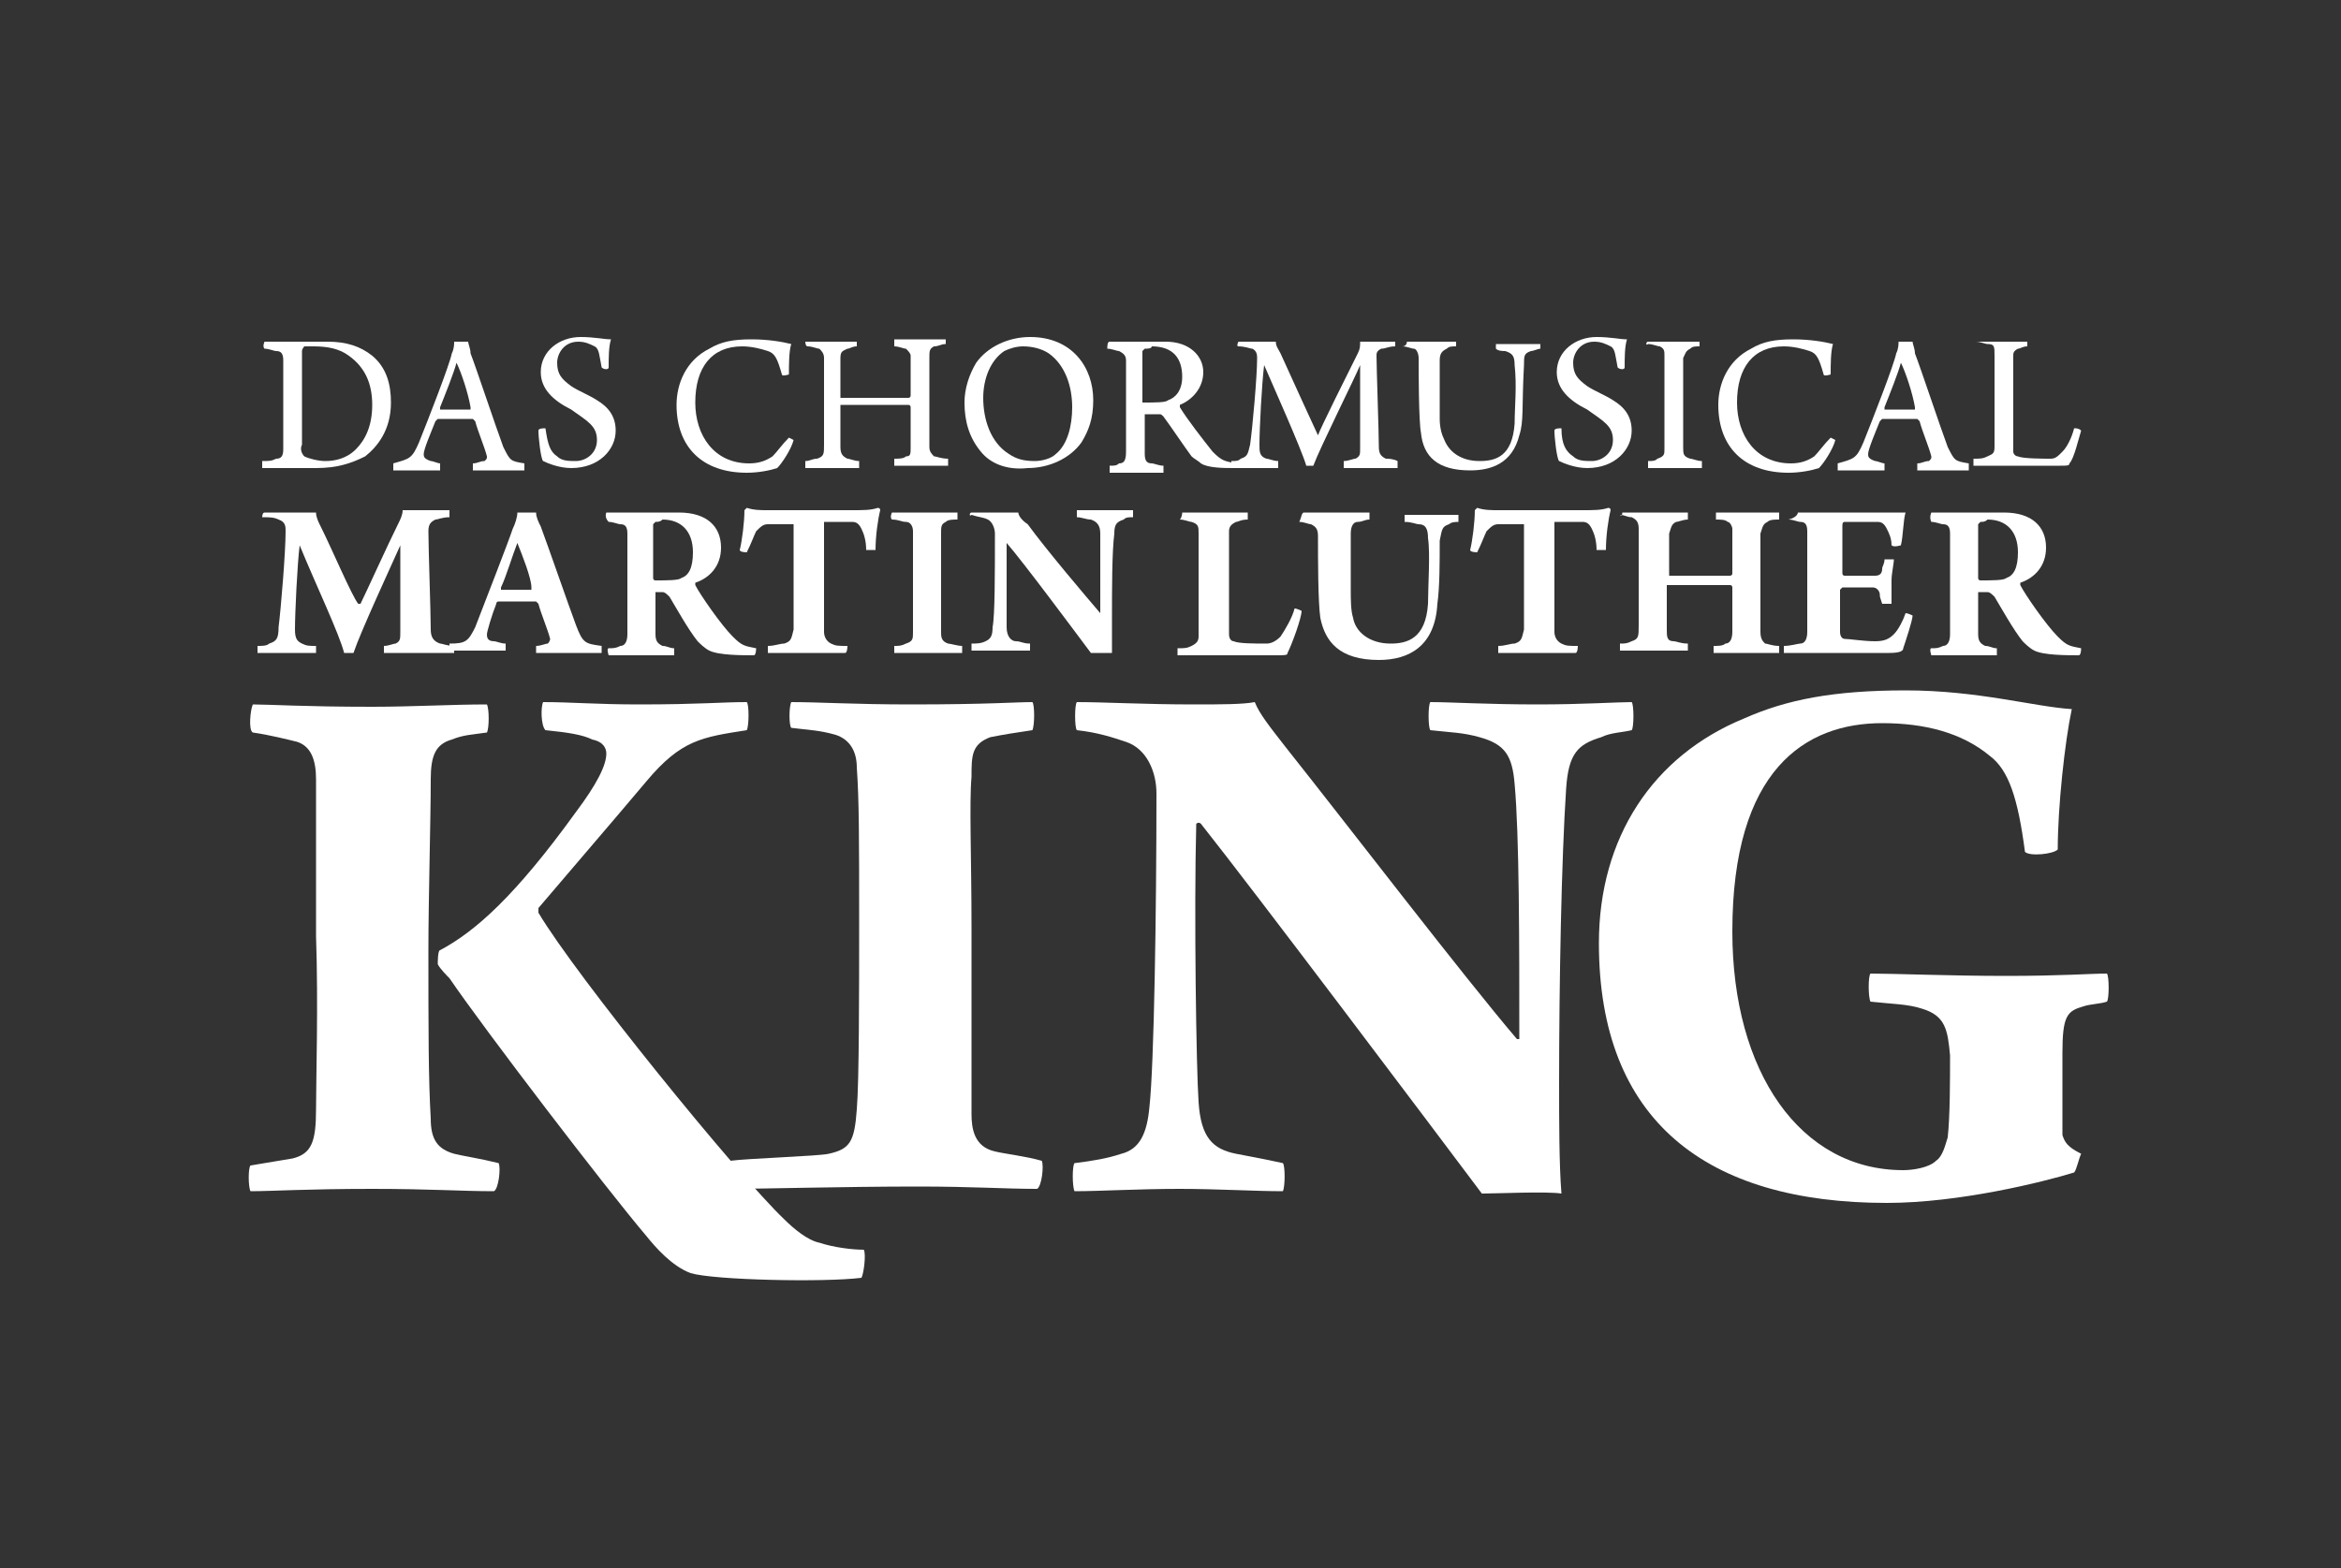
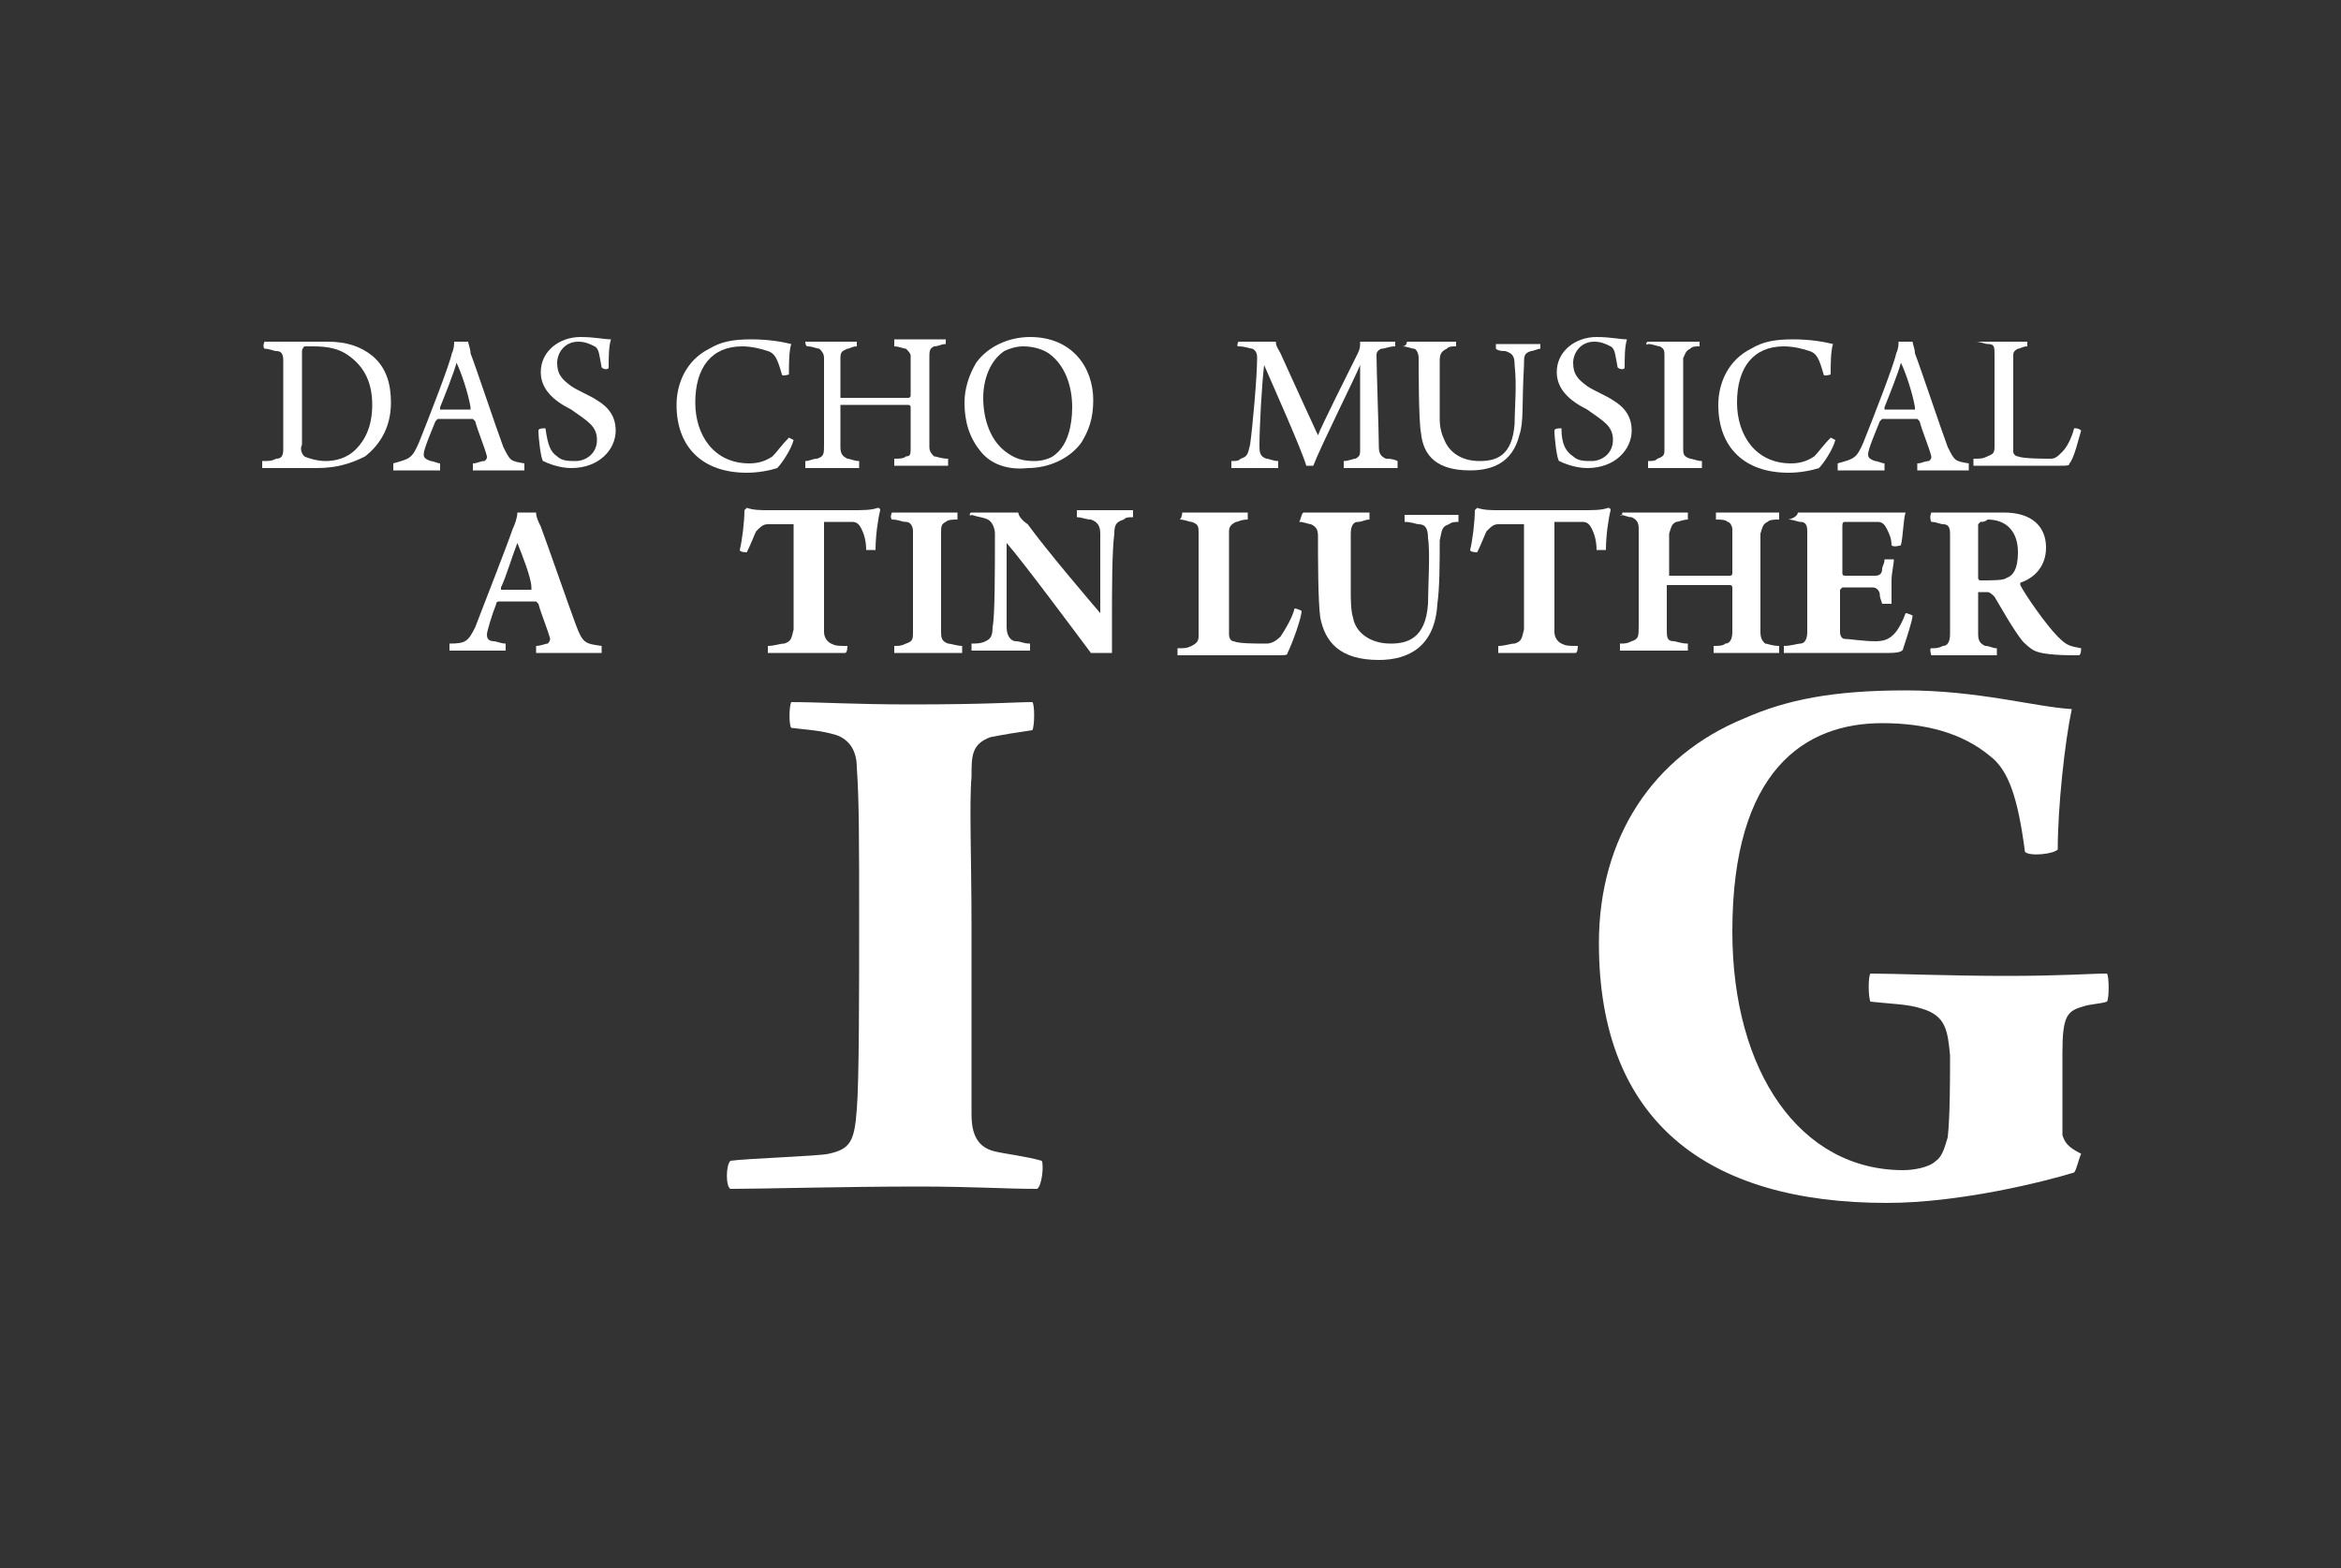
<svg xmlns="http://www.w3.org/2000/svg" version="1.1" id="Ebene_1" x="0px" y="0px" width="100px" height="67px" viewBox="0 0 100 67" style="enable-background:new 0 0 100 67;" xml:space="preserve">
  <rect x="0" y="0" width="100" height="67" fill="#333333" stroke="none" />
  <style type="text/css">
	.st0{display:none;fill:#333333;}
	.st1{display:none;fill:#FFFFFF;}
	.st2{display:none;}
	.st3{display:inline;fill:#FFFFFF;}
	.st4{display:inline;}
	.st5{fill:#FFFFFF;}
</style>
  <rect y="0" class="st0" width="100" height="67" />
  <path class="st1" d="M23.4,10.4V58h3.3V13.7h1.2v44.2l12.1-3.4V16.8l-11.2-3.2h41.5L59,16.8v37.7L71,57.9V13.7h1.3V58h3.3V10.4H23.4  z M38.1,33.8c0.4,0,0.7,0.5,0.7,1.2s-0.3,1.2-0.7,1.2s-0.7-0.5-0.7-1.2S37.7,33.8,38.1,33.8z M60.9,36.1c-0.4,0-0.7-0.5-0.7-1.2  s0.3-1.2,0.7-1.2c0.4,0,0.7,0.5,0.7,1.2S61.3,36.1,60.9,36.1z" />
  <g id="Akademie" class="st2">
    <path class="st3" d="M82,23c-0.2,0.4-0.5,0.5-0.9,0.7c-2.9,0.9-5.9,1.8-8.8,2.7c-0.1,0-0.1,0-0.2,0.1c0.2,0.4,0.5,0.8,0.7,1.1   c1,1.9,1.6,3.9,1.8,6c0.1,0.6,0.1,1.2,0.2,1.7c0,0.2,0.1,0.4,0.3,0.4c2.1,1.3,2,4.5,0.2,5.8c-0.2,0.1-0.2,0.3-0.2,0.4   c0.3,2,0.6,4.1,0.8,6.1c0.2,1.8,0.5,3.7,0.7,5.5c0.1,0.7-0.3,1.1-1,1.1c-1.7,0-3.4,0-5.1,0c-0.7,0-1.1-0.4-1-1.1   c0.4-3.2,0.9-6.5,1.3-9.7c0.1-0.6,0.2-1.3,0.3-1.9c0-0.2,0-0.3-0.2-0.5c-1.9-1.3-1.9-4.5,0.2-5.7c0.1-0.1,0.2-0.2,0.2-0.3   c-0.2-2.2-0.6-4.4-1.7-6.4c-0.3-0.4-0.6-0.8-0.9-1.2c-0.2-0.2-0.3-0.2-0.6-0.1c-3.3,1.1-6.6,2.1-9.9,3.1c-2.6,0.8-5.1,1.6-7.7,2.4   c-0.3,0.1-0.6,0.1-0.9,0c-3.6-1.1-7.1-2.2-10.6-3.3c-5.3-1.6-10.5-3.3-15.8-4.9c-1.4-0.4-2.8-0.9-4.3-1.3c-0.4-0.1-0.7-0.3-0.9-0.7   c0-0.2,0-0.4,0-0.6c0.1-0.3,0.4-0.5,0.7-0.6c1.1-0.3,2.2-0.7,3.3-1c4.8-1.5,9.6-3,14.5-4.5c4.3-1.4,8.7-2.7,13-4.1   c0.3-0.1,0.7-0.1,1.1,0c0.9,0.3,1.9,0.6,2.8,0.9c5.3,1.7,10.5,3.3,15.8,5c4,1.2,7.9,2.5,11.9,3.7c0.4,0.1,0.7,0.3,0.9,0.6   C82,22.5,82,22.7,82,23z" />
    <path class="st3" d="M32.7,31.7c0.2,0.1,0.5,0.1,0.7,0.2c3.6,1.1,7.3,2.3,10.9,3.4c1.4,0.4,2.8,0.9,4.1,1.3c1.1,0.3,2.1,0.3,3.2,0   c4.8-1.5,9.6-3,14.5-4.6c0.4-0.1,0.8-0.3,1.2-0.4c0,0.3,0.1,0.5,0.1,0.8c0.1,2.6,0.3,5.1,0.4,7.7c0.1,1.5-0.6,2.5-1.6,3.4   c-1.6,1.3-3.5,2-5.4,2.6c-2.6,0.8-5.4,1.2-8.1,1.4c-2.9,0.2-5.9,0.1-8.8-0.3c-2.5-0.4-5-0.9-7.3-2c-1.1-0.5-2.2-1.1-3.1-1.9   c-1-0.9-1.4-2-1.3-3.4c0.2-1.9,0.2-3.8,0.3-5.7C32.6,33.3,32.7,32.5,32.7,31.7z" />
  </g>
  <g id="Über_uns" class="st2">
    <g class="st4">
      <path class="st5" d="M29.2,56.9c-0.3,0-0.6-0.1-0.8-0.3c-0.3-0.3-0.5-0.7-0.4-1.2L30.3,45c-2.1-3.5-3.2-7.6-3.2-11.7    c0-12.6,10.3-22.9,22.9-22.9C62.7,10.4,73,20.7,73,33.4C73,46,62.7,56.3,50.1,56.3c-3.7,0-7.3-0.9-10.6-2.6l-9.9,3.1    C29.4,56.9,29.3,56.9,29.2,56.9z M50.1,12.8c-11.3,0-20.5,9.2-20.5,20.5c0,3.8,1.1,7.6,3.1,10.8c0.2,0.3,0.2,0.6,0.2,0.9l-2,8.9    l8.4-2.7c0.3-0.1,0.7-0.1,0.9,0.1c3,1.7,6.4,2.5,9.9,2.5c11.3,0,20.5-9.2,20.5-20.5C70.6,22.1,61.4,12.8,50.1,12.8z" />
    </g>
    <g class="st4">
      <g>
        <path class="st5" d="M46.5,22c0-2.1,1.7-3.7,3.7-3.7c2.1,0,3.8,1.7,3.8,3.7s-1.7,3.8-3.8,3.8C48.2,25.8,46.5,24.1,46.5,22z      M47,48.2V27.6h6.6v20.5H47z" />
      </g>
    </g>
  </g>
  <g>
    <g>
-       <path class="st5" d="M23.2,30c1.2,0,2.3,0.1,4.1,0.1c2.6,0,3.5-0.1,4.6-0.1c0.1,0.1,0.1,1,0,1.2c-1.9,0.3-2.8,0.4-4.3,2.2    c-1.6,1.9-3.5,4.1-4.6,5.4v0.2c1.6,2.7,8.5,11.2,10.5,13.1c0.4,0.4,1,0.9,1.5,1c0.6,0.2,1.4,0.3,1.9,0.3c0.1,0.2,0,1-0.1,1.2    c-1.6,0.2-6.3,0.1-7.3-0.2c-0.8-0.3-1.5-1.1-1.9-1.6c-1.7-2-6.9-8.8-8.4-11c-0.1-0.1-0.4-0.4-0.5-0.6c0-0.1,0-0.6,0.1-0.6    c1.5-0.8,3.2-2.3,5.8-5.9c0.9-1.2,1.3-2,1.3-2.5c0-0.2-0.1-0.5-0.6-0.6c-0.4-0.2-1-0.3-2-0.4C23.1,31,23.1,30.2,23.2,30     M18.4,47.8c0,0.9,0.3,1.3,1,1.5c0.4,0.1,1.1,0.2,1.9,0.4c0.1,0.2,0,1.1-0.2,1.2c-1.4,0-2.7-0.1-5.2-0.1c-2.8,0-4.3,0.1-5.2,0.1    c-0.1-0.2-0.1-1,0-1.1l1.8-0.3c0.8-0.2,1-0.7,1-2.1c0-1.3,0.1-4.5,0-7.4c0-3.3,0-5.6,0-6.7c0-0.8-0.2-1.4-0.8-1.6    c-0.4-0.1-1.2-0.3-1.9-0.4c-0.2-0.1-0.1-1,0-1.2c0.7,0,2.2,0.1,5.1,0.1c1.7,0,3.4-0.1,4.9-0.1c0.1,0.2,0.1,1,0,1.2    c-0.7,0.1-1,0.1-1.5,0.3c-0.7,0.2-0.9,0.7-0.9,1.7c0,1.7-0.1,5.1-0.1,7.3C18.3,44,18.3,46.1,18.4,47.8" />
      <path class="st5" d="M33.8,30c1.2,0,2.7,0.1,5.1,0.1c3.3,0,4.5-0.1,5.2-0.1c0.1,0.1,0.1,1,0,1.2c-0.7,0.1-1.3,0.2-1.8,0.3    c-0.8,0.3-0.8,0.8-0.8,1.7c-0.1,1.1,0,3.5,0,6.4c0,4.1,0,6.6,0,8c0,0.6,0.1,1.4,1,1.6c0.4,0.1,1.3,0.2,2,0.4    c0.1,0.2,0,1.1-0.2,1.2c-1.4,0-2.7-0.1-5.1-0.1c-3.1,0-6.7,0.1-8,0.1c-0.2-0.1-0.2-1,0-1.2c0.7-0.1,3.8-0.2,4.2-0.3    c0.9-0.2,1.1-0.5,1.2-1.9c0.1-1.2,0.1-5.1,0.1-7.9c0-3.6,0-5.3-0.1-6.7c0-0.7-0.3-1.2-0.9-1.4c-0.7-0.2-1.1-0.2-1.9-0.3    C33.7,31,33.7,30.2,33.8,30" />
-       <path class="st5" d="M46,30c1.2,0,2.9,0.1,5,0.1c1.1,0,2.1,0,2.6-0.1c0.2,0.5,0.6,1,1.3,1.9c2.7,3.4,7.6,9.8,9.9,12.5    c0.1,0,0.1,0,0.1,0c0-4.2,0-8.7-0.2-10.9c-0.1-1.2-0.4-1.7-1.5-2c-0.7-0.2-1.2-0.2-2.1-0.3c-0.1-0.1-0.1-1.1,0-1.2    c0.9,0,2.4,0.1,4.6,0.1c1.9,0,3.4-0.1,4-0.1c0.1,0.1,0.1,1.1,0,1.2c-0.4,0.1-0.9,0.1-1.3,0.3c-1,0.3-1.4,0.7-1.5,2.2    c-0.2,3-0.3,8.3-0.3,12.6c0,1.5,0,3.5,0.1,4.7c-0.6-0.1-2.8,0-3.4,0c-2.1-2.8-9.7-12.9-12-15.8c-0.1-0.1-0.2,0-0.2,0    c-0.1,3.7,0,10.5,0.1,11.9c0.1,1.5,0.6,2,1.6,2.2c0.5,0.1,1.1,0.2,2,0.4c0.1,0.1,0.1,1,0,1.2c-1.2,0-2.8-0.1-4.4-0.1    c-1.8,0-3.4,0.1-4.5,0.1c-0.1-0.2-0.1-1.1,0-1.2c0.8-0.1,1.4-0.2,2-0.4c0.8-0.2,1.1-0.9,1.2-2c0.2-1.8,0.3-8.4,0.3-13.4    c0-0.9-0.4-1.9-1.3-2.2c-0.6-0.2-1.2-0.4-2.1-0.5C45.9,31.1,45.9,30.1,46,30" />
      <path class="st5" d="M88.6,50.1c-1.3,0.4-4.9,1.3-8,1.3c-7.7,0-12.3-3.5-12.3-11.1c0-4.5,2.3-8,6.2-9.6c1.8-0.8,3.8-1.2,6.9-1.2    s5.5,0.7,7.1,0.8c-0.3,1.4-0.6,4.2-0.6,6c-0.2,0.2-1.2,0.3-1.4,0.1c-0.3-2.3-0.7-3.5-1.5-4.1c-1.2-1-2.8-1.4-4.6-1.4    c-3.3,0-6.4,2-6.4,8.9c0,6,2.9,10.2,7.3,10.2c0.4,0,1.1-0.1,1.4-0.4c0.3-0.2,0.4-0.7,0.5-1c0.1-0.9,0.1-2.5,0.1-3.5    c-0.1-1.1-0.2-1.7-1.2-2c-0.6-0.2-1.3-0.2-2.2-0.3c-0.1-0.2-0.1-1.1,0-1.2c1,0,3.4,0.1,5.8,0.1c2.4,0,3.6-0.1,4.3-0.1    c0.1,0.1,0.1,1.1,0,1.2c-0.3,0.1-0.7,0.1-1,0.2c-0.7,0.2-0.9,0.4-0.9,2c0,1,0,3.1,0,3.5c0.1,0.3,0.2,0.5,0.8,0.8    C88.8,49.5,88.7,50,88.6,50.1" />
      <path class="st5" d="M13,19.5c0.2,0.1,0.6,0.2,0.9,0.2c0.4,0,0.9-0.1,1.3-0.5c0.4-0.4,0.7-1,0.7-1.9c0-0.9-0.3-1.6-1-2.1    c-0.4-0.3-0.9-0.4-1.5-0.4c-0.2,0-0.4,0-0.4,0c0,0-0.1,0.1-0.1,0.2c0,0.2,0,1.4,0,2.1c0,0.8,0,1.7,0,1.9    C12.8,19.2,12.9,19.4,13,19.5 M11.3,14.6c0.2,0,0.8,0,1,0c0.5,0,0.9,0,1.7,0c0.8,0,1.4,0.2,1.9,0.6c0.6,0.5,0.8,1.2,0.8,2    c0,1.2-0.6,1.9-1.1,2.3C15,19.8,14.4,20,13.5,20c-0.5,0-1.1,0-1.9,0h-0.4c0,0,0-0.2,0-0.3c0.3,0,0.4,0,0.6-0.1    c0.2,0,0.3-0.1,0.3-0.4c0-0.5,0-1.3,0-2c0-0.5,0-1.5,0-1.8c0-0.3-0.1-0.4-0.3-0.4c-0.1,0-0.3-0.1-0.5-0.1    C11.2,14.8,11.3,14.6,11.3,14.6" />
      <path class="st5" d="M19.5,15.5c-0.1,0.4-0.5,1.4-0.7,1.9c0,0,0,0.1,0,0.1c0.1,0,0.4,0,0.7,0c0.2,0,0.5,0,0.6,0c0,0,0,0,0-0.1    C20,16.8,19.7,15.9,19.5,15.5C19.6,15.5,19.5,15.5,19.5,15.5 M17.9,18.9c0.4-1,1.3-3.3,1.4-3.8c0.1-0.2,0.1-0.4,0.1-0.5    c0,0,0.1,0,0.3,0c0.2,0,0.3,0,0.3,0c0,0.1,0.1,0.3,0.1,0.5c0.2,0.5,1.1,3.2,1.4,4c0.3,0.6,0.3,0.6,0.9,0.7c0,0,0,0.2,0,0.3    c-0.2,0-0.7,0-1.1,0c-0.4,0-1,0-1.1,0c0,0,0-0.2,0-0.3c0.2,0,0.3-0.1,0.5-0.1c0.1-0.1,0.1-0.1,0.1-0.2c-0.1-0.4-0.4-1.1-0.5-1.5    c0,0-0.1-0.1-0.1-0.1c-0.1,0-0.4,0-0.8,0c-0.6,0-0.6,0-0.7,0c0,0-0.1,0.1-0.1,0.1c-0.2,0.5-0.5,1.2-0.5,1.4c0,0.1,0,0.2,0.3,0.3    c0.1,0,0.3,0.1,0.4,0.1c0,0,0,0.2,0,0.3c-0.2,0-0.6,0-1.1,0c-0.5,0-0.8,0-0.9,0c0,0,0-0.2,0-0.3C17.5,19.6,17.6,19.6,17.9,18.9" />
      <path class="st5" d="M23.8,19.5c0.2,0.2,0.5,0.2,0.8,0.2c0.4,0,0.9-0.3,0.9-0.9c0-0.6-0.4-0.8-1.1-1.3c-0.8-0.4-1.3-0.9-1.3-1.6    c0-0.9,0.8-1.5,1.7-1.5c0.6,0,1,0.1,1.3,0.1c-0.1,0.3-0.1,0.8-0.1,1.2c0,0.1-0.2,0.1-0.3,0c-0.1-0.5-0.1-0.8-0.3-0.9    c-0.2-0.1-0.4-0.2-0.7-0.2c-0.6,0-0.9,0.5-0.9,0.9c0,0.5,0.2,0.7,0.6,1c0.3,0.2,0.8,0.4,1.1,0.6c0.5,0.3,0.8,0.7,0.8,1.3    c0,0.8-0.7,1.6-1.9,1.6c-0.5,0-1-0.2-1.2-0.3c-0.1-0.1-0.2-1-0.2-1.3c0-0.1,0.2-0.1,0.3-0.1C23.4,19,23.5,19.3,23.8,19.5" />
      <path class="st5" d="M32.8,15c-0.3-0.1-0.7-0.2-1.1-0.2c-1.3,0-2,0.9-2,2.4c0,1.4,0.8,2.6,2.3,2.6c0.4,0,0.7-0.1,1-0.3    c0.2-0.2,0.4-0.5,0.7-0.8c0,0,0.2,0.1,0.2,0.1c-0.1,0.4-0.5,1-0.7,1.2c-0.3,0.1-0.8,0.2-1.3,0.2c-1.9,0-3-1.1-3-2.9    c0-0.9,0.4-1.9,1.4-2.4c0.5-0.3,1-0.4,1.8-0.4c0.7,0,1.3,0.1,1.7,0.2c-0.1,0.3-0.1,0.9-0.1,1.3c0,0-0.3,0.1-0.3,0    C33.2,15.3,33.1,15.1,32.8,15" />
      <path class="st5" d="M34.4,14.6c0.2,0,0.6,0,1.1,0c0.6,0,0.8,0,1.1,0c0,0,0,0.2,0,0.2c-0.2,0-0.3,0.1-0.4,0.1    C36,15,35.9,15,35.9,15.3c0,0.3,0,0.8,0,1.6c0,0,0,0.1,0,0.1c0.1,0,0.2,0,1.5,0c1,0,1.3,0,1.4,0c0,0,0.1,0,0.1-0.1    c0-0.5,0-1.4,0-1.7c0-0.1-0.1-0.2-0.2-0.3c-0.1,0-0.3-0.1-0.5-0.1c0,0,0-0.2,0-0.3c0.2,0,0.6,0,1.1,0c0.4,0,0.9,0,1.1,0    c0,0,0,0.2,0,0.2c-0.2,0-0.3,0.1-0.5,0.1c-0.2,0.1-0.2,0.2-0.2,0.5c0,0.3,0,0.8,0,1.8c0,0.8,0,1.7,0,2c0,0.2,0.1,0.3,0.2,0.4    c0.1,0,0.3,0.1,0.6,0.1c0,0,0,0.2,0,0.3c-0.3,0-0.7,0-1.2,0c-0.4,0-0.9,0-1.1,0c0,0,0-0.2,0-0.3c0.2,0,0.4,0,0.5-0.1    c0.2,0,0.2-0.1,0.2-0.4c0-0.3,0-1.2,0-1.7c0,0,0-0.1-0.1-0.1c-0.2,0-0.9,0-1.4,0c-0.7,0-1.4,0-1.5,0c0,0,0,0,0,0.1    c0,0.5,0,1.5,0,1.7c0,0.3,0.1,0.4,0.3,0.5c0.1,0,0.3,0.1,0.5,0.1c0,0,0,0.2,0,0.3c-0.2,0-0.6,0-1.1,0c-0.5,0-1,0-1.2,0    c0,0,0-0.2,0-0.3c0.2,0,0.3-0.1,0.5-0.1c0.3-0.1,0.3-0.2,0.3-0.6c0-0.3,0-1,0-1.8c0-0.8,0-1.8,0-1.9c0-0.2-0.1-0.3-0.2-0.4    c-0.1,0-0.3-0.1-0.5-0.1C34.4,14.8,34.4,14.6,34.4,14.6" />
      <path class="st5" d="M45.1,19.4c0.5-0.4,0.7-1.2,0.7-2c0-0.9-0.3-1.8-1-2.3c-0.3-0.2-0.7-0.3-1.1-0.3c-0.3,0-0.6,0.1-0.8,0.2    c-0.6,0.4-0.9,1.2-0.9,2c0,0.9,0.3,1.9,1.1,2.4c0.3,0.2,0.6,0.3,1.1,0.3C44.5,19.7,44.9,19.6,45.1,19.4 M41.9,19.3    c-0.5-0.6-0.7-1.3-0.7-2.1c0-0.6,0.2-1.2,0.5-1.7c0.5-0.7,1.4-1.1,2.3-1.1c1.8,0,2.7,1.3,2.7,2.7c0,0.8-0.2,1.3-0.5,1.8    c-0.5,0.7-1.4,1.1-2.3,1.1C43,20.1,42.3,19.8,41.9,19.3" />
-       <path class="st5" d="M48.9,14.9c0,0-0.1,0.1-0.1,0.1c0,0.3,0,1.5,0,2.2c0,0,0,0,0,0c0.6,0,1,0,1.1-0.1c0.3-0.1,0.6-0.4,0.6-1    c0-0.8-0.4-1.3-1.3-1.3C49.2,14.9,49,14.9,48.9,14.9 M47.4,14.6c0.2,0,0.7,0,1,0c0.6,0,1.1,0,1.4,0c1,0,1.6,0.6,1.6,1.3    c0,0.7-0.5,1.2-1,1.4c0,0,0,0,0,0.1c0.3,0.5,1,1.4,1.4,1.9c0.4,0.4,0.5,0.4,1,0.5c0,0,0,0.2-0.1,0.2c-0.4,0-1.1,0-1.4-0.2    c-0.1-0.1-0.3-0.2-0.4-0.3c-0.3-0.4-0.9-1.3-1.2-1.7c-0.1-0.1-0.1-0.1-0.2-0.1c-0.1,0-0.5,0-0.6,0c0,0,0,0,0,0.1    c0,0.5,0,1.3,0,1.6c0,0.3,0.1,0.4,0.3,0.4c0.1,0,0.3,0.1,0.5,0.1c0,0,0,0.2,0,0.3c-0.2,0-0.6,0-1.2,0c-0.6,0-0.9,0-1.1,0    c0,0,0-0.2,0-0.3c0.2,0,0.3,0,0.4-0.1c0.2,0,0.3-0.1,0.3-0.5c0-0.2,0-1.4,0-1.9c0-0.9,0-1.8,0-2c0-0.2-0.1-0.3-0.3-0.4    c-0.1,0-0.3-0.1-0.5-0.1C47.3,14.8,47.3,14.6,47.4,14.6" />
      <path class="st5" d="M52.9,14.6c0.3,0,0.7,0,1.6,0c0,0.2,0.1,0.3,0.2,0.5c0.5,1.1,1.5,3.3,1.6,3.5c0,0,0,0,0,0    c0.1-0.3,1.3-2.7,1.7-3.5c0.1-0.2,0.1-0.3,0.1-0.5c0.8,0,1.2,0,1.5,0c0,0,0,0.2,0,0.2c-0.3,0-0.4,0.1-0.6,0.1    c-0.2,0.1-0.2,0.2-0.2,0.3c0,0.5,0.1,3.3,0.1,3.9c0,0.3,0.1,0.4,0.3,0.5c0.1,0,0.3,0,0.5,0.1c0,0,0,0.2,0,0.3c-0.2,0-0.6,0-1.1,0    c-0.5,0-0.9,0-1.2,0c0,0,0-0.2,0-0.3c0.2,0,0.4-0.1,0.5-0.1c0.2-0.1,0.2-0.2,0.2-0.4c0-0.6,0-2.8,0-3.6c0,0,0,0,0,0    c-0.2,0.5-1.7,3.5-2,4.3c0,0-0.2,0-0.3,0c-0.2-0.7-1.5-3.6-1.8-4.3c0,0,0,0,0,0c-0.1,0.8-0.2,2.7-0.2,3.4c0,0.3,0,0.5,0.3,0.6    c0.1,0,0.3,0.1,0.5,0.1c0,0,0,0.2,0,0.3c-0.2,0-0.6,0-1,0c-0.5,0-0.9,0-1,0c0,0,0-0.2,0-0.3c0.2,0,0.3,0,0.4-0.1    c0.3-0.1,0.3-0.2,0.4-0.6c0.1-0.7,0.3-2.9,0.3-3.7c0-0.1,0-0.3-0.2-0.4c-0.1,0-0.3-0.1-0.6-0.1C52.8,14.8,52.9,14.6,52.9,14.6" />
      <path class="st5" d="M60.1,14.6c0.2,0,0.7,0,1.1,0c0.4,0,0.8,0,1,0c0,0,0,0.2,0,0.2c-0.2,0-0.3,0-0.4,0.1    c-0.2,0.1-0.3,0.2-0.3,0.5c0,0.8,0,2,0,2.5c0,0.4,0.1,0.7,0.2,0.9c0.2,0.5,0.7,0.9,1.5,0.9c0.7,0,1.4-0.2,1.5-1.6    c0-0.7,0.1-1.6,0-2.5c0-0.4-0.1-0.5-0.4-0.6c-0.1,0-0.3,0-0.4-0.1c0,0,0-0.2,0-0.2c0.2,0,0.5,0,1,0c0.4,0,0.8,0,0.9,0    c0,0,0,0.2,0,0.2c-0.1,0-0.3,0.1-0.4,0.1c-0.3,0.1-0.3,0.2-0.3,0.6c-0.1,1.8,0,2.4-0.2,3c-0.3,1.2-1.2,1.5-2.1,1.5    c-1.4,0-2-0.6-2.1-1.6c-0.1-0.5-0.1-2.7-0.1-3.2c0-0.2-0.1-0.4-0.2-0.4c-0.1,0-0.3-0.1-0.5-0.1C60.1,14.8,60.1,14.6,60.1,14.6" />
      <path class="st5" d="M67.2,19.5c0.2,0.2,0.5,0.2,0.8,0.2c0.4,0,0.9-0.3,0.9-0.9c0-0.6-0.4-0.8-1.1-1.3c-0.8-0.4-1.3-0.9-1.3-1.6    c0-0.9,0.8-1.5,1.7-1.5c0.6,0,1,0.1,1.3,0.1c-0.1,0.3-0.1,0.8-0.1,1.2c0,0.1-0.2,0.1-0.3,0c-0.1-0.5-0.1-0.8-0.3-0.9    c-0.2-0.1-0.4-0.2-0.7-0.2c-0.6,0-0.9,0.5-0.9,0.9c0,0.5,0.2,0.7,0.6,1c0.3,0.2,0.8,0.4,1.1,0.6c0.5,0.3,0.8,0.7,0.8,1.3    c0,0.8-0.7,1.6-1.9,1.6c-0.5,0-1-0.2-1.2-0.3c-0.1-0.1-0.2-1-0.2-1.3c0-0.1,0.2-0.1,0.3-0.1C66.7,19,66.9,19.3,67.2,19.5" />
      <path class="st5" d="M70.4,14.6c0.2,0,0.7,0,1.1,0c0.5,0,0.9,0,1.1,0c0,0,0,0.2,0,0.2c-0.2,0-0.3,0-0.4,0.1    c-0.2,0.1-0.2,0.2-0.3,0.4c0,0.4,0,1.1,0,1.8c0,0.9,0,1.7,0,2c0,0.3,0,0.4,0.3,0.5c0.1,0,0.3,0.1,0.5,0.1c0,0,0,0.2,0,0.3    c-0.2,0-0.7,0-1.1,0c-0.5,0-0.9,0-1.2,0c0,0,0-0.2,0-0.3c0.2,0,0.3,0,0.4-0.1c0.3-0.1,0.3-0.2,0.3-0.4c0-0.2,0-1.1,0-2.3    c0-0.7,0-1.3,0-1.7c0-0.2,0-0.3-0.2-0.4c-0.1,0-0.3-0.1-0.5-0.1C70.3,14.8,70.3,14.6,70.4,14.6" />
      <path class="st5" d="M77.3,15c-0.3-0.1-0.7-0.2-1.1-0.2c-1.3,0-2,0.9-2,2.4c0,1.4,0.8,2.6,2.3,2.6c0.4,0,0.7-0.1,1-0.3    c0.2-0.2,0.4-0.5,0.7-0.8c0,0,0.2,0.1,0.2,0.1c-0.1,0.4-0.5,1-0.7,1.2c-0.3,0.1-0.8,0.2-1.3,0.2c-1.9,0-3-1.1-3-2.9    c0-0.9,0.4-1.9,1.4-2.4c0.5-0.3,1-0.4,1.8-0.4c0.7,0,1.3,0.1,1.7,0.2c-0.1,0.3-0.1,0.9-0.1,1.3c0,0-0.3,0.1-0.3,0    C77.7,15.3,77.6,15.1,77.3,15" />
      <path class="st5" d="M81.2,15.5c-0.1,0.4-0.5,1.4-0.7,1.9c0,0,0,0.1,0,0.1c0.1,0,0.4,0,0.7,0c0.2,0,0.5,0,0.6,0c0,0,0,0,0-0.1    C81.7,16.8,81.4,15.9,81.2,15.5C81.3,15.5,81.2,15.5,81.2,15.5 M79.6,18.9c0.4-1,1.3-3.3,1.4-3.8c0.1-0.2,0.1-0.4,0.1-0.5    c0,0,0.1,0,0.3,0c0.2,0,0.3,0,0.3,0c0,0.1,0.1,0.3,0.1,0.5c0.2,0.5,1.1,3.2,1.4,4c0.3,0.6,0.3,0.6,0.9,0.7c0,0,0,0.2,0,0.3    c-0.2,0-0.7,0-1.1,0c-0.4,0-1,0-1.1,0c0,0,0-0.2,0-0.3c0.2,0,0.3-0.1,0.5-0.1c0.1-0.1,0.1-0.1,0.1-0.2c-0.1-0.4-0.4-1.1-0.5-1.5    c0,0-0.1-0.1-0.1-0.1c-0.1,0-0.4,0-0.8,0c-0.6,0-0.6,0-0.7,0c0,0-0.1,0.1-0.1,0.1c-0.2,0.5-0.5,1.2-0.5,1.4c0,0.1,0,0.2,0.3,0.3    c0.1,0,0.3,0.1,0.4,0.1c0,0,0,0.2,0,0.3c-0.2,0-0.6,0-1.1,0c-0.5,0-0.8,0-0.9,0c0,0,0-0.2,0-0.3C79.2,19.6,79.3,19.6,79.6,18.9" />
      <path class="st5" d="M84.4,14.6c0.3,0,0.5,0,1.1,0c0.6,0,0.9,0,1.1,0c0,0,0,0.2,0,0.2c-0.2,0-0.3,0.1-0.4,0.1    c-0.2,0.1-0.2,0.2-0.2,0.3c0,0.3,0,1.1,0,1.9c0,1.1,0,1.8,0,2.2c0,0.1,0.1,0.2,0.2,0.2c0.2,0.1,1.1,0.1,1.4,0.1    c0.2,0,0.3-0.1,0.5-0.3c0.2-0.2,0.4-0.6,0.5-1c0.1,0,0.2,0,0.3,0.1c-0.1,0.3-0.3,1.2-0.5,1.4c0,0.1-0.1,0.1-0.4,0.1    c-0.6,0-2,0-2.5,0c-0.4,0-1.1,0-1.2,0c0,0,0-0.2,0-0.3c0.3,0,0.4,0,0.6-0.1c0.2-0.1,0.3-0.1,0.3-0.4c0-0.2,0-1.1,0-2.2    c0-0.9,0-1.4,0-1.7c0-0.4,0-0.5-0.3-0.5c-0.1,0-0.3-0.1-0.5-0.1C84.3,14.8,84.4,14.6,84.4,14.6" />
-       <path class="st5" d="M11.3,21.9c0.6,0,1.2,0,2.2,0c0,0.2,0.1,0.4,0.2,0.6c0.5,1,1.3,2.9,1.6,3.3c0,0,0,0,0.1,0    c0.2-0.4,1.2-2.6,1.6-3.4c0.1-0.2,0.2-0.4,0.2-0.6c1.1,0,1.5,0,2,0c0,0,0,0.3,0,0.3c-0.3,0-0.5,0.1-0.6,0.1    c-0.2,0.1-0.3,0.2-0.3,0.5c0,0.7,0.1,3.5,0.1,4.2c0,0.3,0.1,0.5,0.4,0.6c0.1,0,0.3,0.1,0.6,0.1c0,0.1,0,0.3,0,0.3    c-0.3,0-0.7,0-1.6,0c-0.5,0-1,0-1.4,0c0,0,0-0.3,0-0.3c0.2,0,0.4-0.1,0.5-0.1c0.2-0.1,0.2-0.2,0.2-0.5c0-0.7,0-2.8,0-3.7    c0,0,0,0,0,0c-0.4,0.9-1.7,3.7-2,4.6c0,0-0.4,0-0.4,0c-0.2-0.8-1.2-2.9-1.9-4.6c0,0,0,0,0,0c-0.1,0.8-0.2,2.9-0.2,3.6    c0,0.4,0.1,0.5,0.3,0.6c0.2,0.1,0.3,0.1,0.6,0.1c0,0,0,0.3,0,0.3c-0.3,0-0.7,0-1.3,0c-0.4,0-0.9,0-1.2,0c0,0,0-0.3,0-0.3    c0.2,0,0.4,0,0.5-0.1c0.3-0.1,0.4-0.2,0.4-0.7c0.1-0.8,0.3-3.2,0.3-4.1c0-0.2,0-0.4-0.3-0.5c-0.2-0.1-0.4-0.1-0.7-0.1    C11.2,22.1,11.2,21.9,11.3,21.9" />
      <path class="st5" d="M22.1,23.2c-0.2,0.5-0.5,1.5-0.7,1.9c0,0,0,0.1,0,0.1c0.1,0,0.3,0,0.6,0c0.3,0,0.6,0,0.7,0c0,0,0,0,0-0.1    C22.7,24.7,22.3,23.7,22.1,23.2C22.1,23.2,22.1,23.2,22.1,23.2 M20.3,26.8c0.5-1.3,1.4-3.6,1.6-4.2c0.1-0.2,0.2-0.5,0.2-0.7    c0.1,0,0.3,0,0.4,0c0.2,0,0.3,0,0.4,0c0,0.2,0.1,0.4,0.2,0.6c0.3,0.8,1.2,3.4,1.5,4.2c0.3,0.8,0.4,0.8,1.1,0.9c0,0,0,0.3,0,0.3    c-0.3,0-0.7,0-1.4,0c-0.7,0-1.1,0-1.4,0c0,0,0-0.3,0-0.3c0.2,0,0.4-0.1,0.5-0.1c0.1-0.1,0.1-0.2,0.1-0.2c-0.1-0.4-0.4-1.1-0.5-1.5    c0,0-0.1-0.1-0.1-0.1c-0.2,0-0.5,0-0.8,0c-0.5,0-0.7,0-0.8,0c0,0-0.1,0-0.1,0.1c-0.2,0.5-0.4,1.2-0.4,1.3c0,0.1,0,0.3,0.3,0.3    c0.1,0,0.3,0.1,0.5,0.1c0,0,0,0.3,0,0.3c-0.3,0-0.7,0-1.3,0c-0.4,0-0.8,0-1.1,0c0,0,0-0.3,0-0.3C19.9,27.5,20,27.4,20.3,26.8" />
-       <path class="st5" d="M28,22.3c0,0-0.1,0.1-0.1,0.1c0,0.3,0,1.2,0,2.3c0,0,0,0.1,0.1,0.1c0.5,0,1,0,1.1-0.1    c0.3-0.1,0.5-0.4,0.5-1.1c0-0.9-0.5-1.4-1.3-1.4C28.2,22.3,28.1,22.3,28,22.3 M25.9,21.9c0.2,0,0.9,0,1.3,0c0.7,0,1.3,0,1.8,0    c1.2,0,1.8,0.6,1.8,1.5c0,0.8-0.5,1.3-1.1,1.5c0,0,0,0.1,0,0.1c0.2,0.4,1.1,1.7,1.6,2.2c0.4,0.4,0.5,0.4,1,0.5c0,0,0,0.3-0.1,0.3    c-0.5,0-1.5,0-1.9-0.2c-0.2-0.1-0.4-0.3-0.5-0.4c-0.4-0.5-0.9-1.4-1.2-1.9c-0.1-0.1-0.2-0.2-0.3-0.2H28c0,0,0,0,0,0.1    c0,0.6,0,1.3,0,1.7c0,0.3,0.1,0.4,0.3,0.5c0.2,0,0.3,0.1,0.5,0.1c0,0,0,0.3,0,0.3c-0.2,0-0.7,0-1.4,0c-0.8,0-1.2,0-1.4,0    c0,0-0.1-0.3,0-0.3c0.2,0,0.3,0,0.5-0.1c0.2,0,0.3-0.2,0.3-0.5c0-0.3,0-1.6,0-2.2c0-1,0-1.7,0-2.1c0-0.3-0.1-0.4-0.3-0.4    c-0.1,0-0.3-0.1-0.5-0.1C25.8,22.1,25.9,21.9,25.9,21.9" />
      <path class="st5" d="M36.1,27.9c-0.4,0-0.9,0-1.6,0c-0.8,0-1.4,0-1.7,0c0,0,0-0.3,0-0.3c0.3,0,0.5-0.1,0.7-0.1    c0.3-0.1,0.3-0.2,0.4-0.6c0-0.9,0-2.8,0-4.4c0,0,0-0.1,0-0.1c-0.2,0-0.8,0-1.1,0c-0.2,0-0.3,0.1-0.5,0.3c-0.1,0.2-0.2,0.5-0.4,0.9    c0,0-0.3,0-0.3-0.1c0.1-0.4,0.2-1.2,0.2-1.7c0,0,0.1-0.1,0.1-0.1c0.3,0.1,0.6,0.1,0.9,0.1h3.6c0.5,0,0.8,0,1.1-0.1    c0,0,0.1,0,0.1,0.1c-0.1,0.4-0.2,1.1-0.2,1.7c0,0-0.3,0-0.4,0c0-0.4-0.1-0.7-0.2-0.9c-0.1-0.2-0.2-0.3-0.4-0.3c-0.3,0-1,0-1.2,0    c0,0,0,0,0,0.1c0,1.4,0,4,0,4.6c0,0.2,0.1,0.4,0.3,0.5c0.2,0.1,0.3,0.1,0.7,0.1C36.2,27.6,36.2,27.9,36.1,27.9" />
      <path class="st5" d="M38.1,21.9c0.3,0,0.8,0,1.4,0c0.8,0,1.2,0,1.4,0c0,0,0,0.3,0,0.3c-0.2,0-0.4,0-0.5,0.1    c-0.2,0.1-0.2,0.2-0.2,0.5c0,0.3,0,1.1,0,1.9c0,1.1,0,1.9,0,2.3c0,0.2,0,0.4,0.3,0.5c0.1,0,0.4,0.1,0.6,0.1c0,0,0,0.3,0,0.3    c-0.3,0-0.8,0-1.4,0c-0.8,0-1.1,0-1.5,0c0,0,0-0.3,0-0.3c0.2,0,0.3,0,0.5-0.1c0.3-0.1,0.3-0.2,0.3-0.5c0-0.3,0-1.4,0-2.4    c0-1,0-1.5,0-1.9c0-0.2-0.1-0.4-0.3-0.4c-0.2,0-0.3-0.1-0.6-0.1C38,22.1,38.1,21.9,38.1,21.9" />
      <path class="st5" d="M41.5,21.9c0.3,0,0.8,0,1.4,0c0.3,0,0.5,0,0.6,0c0,0.1,0.1,0.3,0.4,0.5c0.8,1.1,2.5,3.1,3.1,3.8c0,0,0,0,0,0    c0-1.3,0-2.7,0-3.4c0-0.3-0.1-0.5-0.4-0.6c-0.2,0-0.4-0.1-0.6-0.1c0,0,0-0.3,0-0.3c0.2,0,0.7,0,1.3,0c0.5,0,0.9,0,1.1,0    c0,0,0,0.3,0,0.3c-0.2,0-0.3,0-0.4,0.1c-0.3,0.1-0.4,0.2-0.4,0.6c-0.1,0.8-0.1,2.3-0.1,3.7c0,0.4,0,1,0,1.4c-0.1,0-0.7,0-0.9,0    c-0.6-0.8-2.9-3.9-3.6-4.7c0,0,0,0,0,0c0,1.1,0,3.1,0,3.6c0,0.4,0.2,0.6,0.4,0.6c0.2,0,0.3,0.1,0.6,0.1c0,0,0,0.3,0,0.3    c-0.3,0-0.8,0-1.2,0c-0.5,0-1,0-1.3,0c0,0,0-0.3,0-0.3c0.2,0,0.4,0,0.6-0.1c0.2-0.1,0.3-0.2,0.3-0.6c0.1-0.5,0.1-2.3,0.1-4    c0-0.2-0.1-0.5-0.3-0.6c-0.2-0.1-0.4-0.1-0.7-0.2C41.4,22.1,41.4,21.9,41.5,21.9" />
      <path class="st5" d="M50.5,21.9c0.4,0,0.7,0,1.4,0c0.7,0,1.1,0,1.4,0c0,0,0,0.3,0,0.3c-0.3,0-0.4,0.1-0.5,0.1    c-0.2,0.1-0.3,0.2-0.3,0.4c0,0.2,0,0.9,0,1.9c0,1.1,0,2.2,0,2.5c0,0.2,0.1,0.3,0.2,0.3c0.2,0.1,0.9,0.1,1.4,0.1    c0.2,0,0.4-0.1,0.6-0.3c0.2-0.3,0.5-0.8,0.6-1.2c0.1,0,0.3,0.1,0.3,0.1c0,0.3-0.4,1.4-0.6,1.8c0,0.1-0.1,0.1-0.5,0.1    c-0.7,0-2,0-2.7,0c-0.7,0-1.2,0-1.5,0c0,0,0-0.3,0-0.3c0.3,0,0.4,0,0.6-0.1c0.2-0.1,0.3-0.2,0.3-0.4c0-0.2,0-1.3,0-2.4    c0-1.1,0-1.7,0-2c0-0.3,0-0.4-0.3-0.5c-0.1,0-0.3-0.1-0.5-0.1C50.5,22.1,50.5,21.9,50.5,21.9" />
      <path class="st5" d="M55.7,21.9c0.3,0,0.9,0,1.4,0c0.6,0,1.1,0,1.4,0c0,0,0,0.3,0,0.3c-0.2,0-0.3,0.1-0.5,0.1    c-0.2,0-0.3,0.2-0.3,0.5c0,0.8,0,1.8,0,2.4c0,0.4,0,0.9,0.1,1.2c0.1,0.6,0.7,1.1,1.6,1.1c0.7,0,1.5-0.2,1.6-1.7    c0-0.7,0.1-2.2,0-2.8c0-0.4-0.1-0.6-0.4-0.6c-0.1,0-0.3-0.1-0.6-0.1c0,0,0-0.3,0-0.3c0.3,0,0.7,0,1.2,0c0.6,0,0.9,0,1.1,0    c0,0,0,0.3,0,0.3c-0.1,0-0.3,0-0.4,0.1c-0.3,0.1-0.3,0.2-0.4,0.7c0,0.9,0,2-0.1,2.7c-0.1,1.8-1.2,2.4-2.5,2.4    c-1.7,0-2.3-0.8-2.5-1.8c-0.1-0.7-0.1-2.5-0.1-3.5c0-0.3-0.1-0.4-0.3-0.5c-0.1,0-0.3-0.1-0.5-0.1C55.6,22.1,55.6,21.9,55.7,21.9" />
      <path class="st5" d="M67.3,27.9c-0.4,0-0.9,0-1.6,0c-0.8,0-1.4,0-1.7,0c0,0,0-0.3,0-0.3c0.3,0,0.5-0.1,0.7-0.1    c0.3-0.1,0.3-0.2,0.4-0.6c0-0.9,0-2.8,0-4.4c0,0,0-0.1,0-0.1c-0.2,0-0.8,0-1.1,0c-0.2,0-0.3,0.1-0.5,0.3c-0.1,0.2-0.2,0.5-0.4,0.9    c0,0-0.3,0-0.3-0.1c0.1-0.4,0.2-1.2,0.2-1.7c0,0,0.1-0.1,0.1-0.1c0.3,0.1,0.6,0.1,0.9,0.1h3.6c0.5,0,0.8,0,1.1-0.1    c0,0,0.1,0,0.1,0.1c-0.1,0.4-0.2,1.1-0.2,1.7c0,0-0.3,0-0.4,0c0-0.4-0.1-0.7-0.2-0.9c-0.1-0.2-0.2-0.3-0.4-0.3c-0.3,0-1,0-1.2,0    c0,0,0,0,0,0.1c0,1.4,0,4,0,4.6c0,0.2,0.1,0.4,0.3,0.5c0.2,0.1,0.3,0.1,0.7,0.1C67.4,27.6,67.4,27.9,67.3,27.9" />
      <path class="st5" d="M69.3,21.9c0.2,0,0.7,0,1.4,0c0.7,0,1.1,0,1.4,0c0,0,0,0.3,0,0.3c-0.2,0-0.4,0.1-0.5,0.1    c-0.2,0.1-0.2,0.2-0.3,0.5c0,0.4,0,1,0,1.7c0,0,0,0.1,0,0.1c0.1,0,0.2,0,1.4,0c0.8,0,1.1,0,1.2,0c0,0,0.1,0,0.1-0.1    c0-0.5,0-1.4,0-1.9c0-0.1-0.1-0.3-0.2-0.3c-0.1-0.1-0.3-0.1-0.5-0.1c0,0,0-0.3,0-0.3c0.4,0,0.7,0,1.4,0c0.7,0,1.1,0,1.3,0    c0,0,0,0.3,0,0.3c-0.2,0-0.4,0-0.5,0.1c-0.2,0.1-0.2,0.2-0.3,0.5c0,0.6,0,1,0,2.2c0,0.7,0,1.6,0,2c0,0.3,0.1,0.4,0.2,0.5    c0.1,0,0.3,0.1,0.6,0.1c0,0,0,0.3,0,0.3c-0.3,0-0.8,0-1.4,0c-0.6,0-1.2,0-1.4,0c0,0,0-0.3,0-0.3c0.2,0,0.4,0,0.5-0.1    c0.2,0,0.3-0.2,0.3-0.5c0-0.4,0-1.2,0-1.9c0,0,0-0.1-0.1-0.1c-0.2,0-0.8,0-1.3,0c-1,0-1.3,0-1.4,0c0,0,0,0,0,0.1    c0,0.6,0,1.4,0,1.8c0,0.3,0,0.5,0.3,0.5c0.1,0,0.3,0.1,0.6,0.1c0,0.1,0,0.3,0,0.3c-0.2,0-0.7,0-1.5,0c-0.7,0-1.2,0-1.4,0    c0,0,0-0.3,0-0.3c0.2,0,0.3,0,0.5-0.1c0.3-0.1,0.3-0.2,0.3-0.7c0-0.2,0-1.1,0-2c0-1,0-1.9,0-2.1c0-0.3-0.1-0.4-0.3-0.5    c-0.2,0-0.3-0.1-0.5-0.1C69.3,22.1,69.3,21.9,69.3,21.9" />
      <path class="st5" d="M76.8,21.9c0.3,0,0.9,0,1.4,0h2c0.4,0,0.9,0,1.2,0c0,0,0,0,0,0c-0.1,0.3-0.1,1-0.2,1.4c0,0-0.3,0.1-0.4,0    c0-0.3-0.1-0.5-0.2-0.7c-0.1-0.2-0.2-0.3-0.4-0.3c-0.2,0-1.3,0-1.4,0c-0.1,0-0.1,0.1-0.1,0.2c0,0.6,0,1.4,0,2c0,0,0,0.1,0.1,0.1    c0.3,0,1,0,1.3,0c0.2,0,0.3-0.1,0.3-0.3c0-0.1,0.1-0.2,0.1-0.4c0.1,0,0.3,0,0.4,0c0,0.2-0.1,0.6-0.1,0.9c0,0.3,0,0.7,0,1    c0,0-0.3,0-0.4,0c-0.1-0.3-0.1-0.3-0.1-0.4c0-0.1-0.1-0.3-0.3-0.3c-0.2,0-1,0-1.3,0c0,0-0.1,0.1-0.1,0.1c0,0.6,0,1.3,0,1.8    c0,0.2,0.1,0.3,0.2,0.3c0.2,0,0.8,0.1,1.3,0.1c0.4,0,0.6-0.1,0.8-0.3c0.2-0.2,0.4-0.6,0.5-0.9c0.1,0,0.3,0.1,0.3,0.1    c0,0.2-0.3,1.1-0.4,1.4c0,0.1-0.1,0.2-0.6,0.2c-0.8,0-1.7,0-2.8,0c-0.6,0-1.2,0-1.7,0c0-0.1,0-0.3,0-0.3c0.3,0,0.6-0.1,0.7-0.1    c0.2,0,0.3-0.2,0.3-0.5c0-0.4,0-1.3,0-2.4c0-0.8,0-1.6,0-1.9c0-0.3-0.1-0.4-0.3-0.4c-0.1,0-0.3-0.1-0.5-0.1    C76.8,22.1,76.8,21.9,76.8,21.9" />
      <path class="st5" d="M84.6,22.3c0,0-0.1,0.1-0.1,0.1c0,0.3,0,1.2,0,2.3c0,0,0,0.1,0.1,0.1c0.5,0,1,0,1.1-0.1    c0.3-0.1,0.5-0.4,0.5-1.1c0-0.9-0.5-1.4-1.3-1.4C84.8,22.3,84.7,22.3,84.6,22.3 M82.5,21.9c0.2,0,0.9,0,1.3,0c0.7,0,1.3,0,1.8,0    c1.2,0,1.8,0.6,1.8,1.5c0,0.8-0.5,1.3-1.1,1.5c0,0,0,0.1,0,0.1c0.2,0.4,1.1,1.7,1.6,2.2c0.4,0.4,0.5,0.4,1,0.5c0,0,0,0.3-0.1,0.3    c-0.5,0-1.5,0-1.9-0.2c-0.2-0.1-0.4-0.3-0.5-0.4c-0.4-0.5-0.9-1.4-1.2-1.9c-0.1-0.1-0.2-0.2-0.3-0.2h-0.4c0,0,0,0,0,0.1    c0,0.6,0,1.3,0,1.7c0,0.3,0.1,0.4,0.3,0.5c0.2,0,0.3,0.1,0.5,0.1c0,0,0,0.3,0,0.3c-0.2,0-0.7,0-1.4,0c-0.8,0-1.2,0-1.4,0    c0,0-0.1-0.3,0-0.3c0.2,0,0.3,0,0.5-0.1c0.2,0,0.3-0.2,0.3-0.5c0-0.3,0-1.6,0-2.2c0-1,0-1.7,0-2.1c0-0.3-0.1-0.4-0.3-0.4    c-0.1,0-0.3-0.1-0.5-0.1C82.4,22.1,82.5,21.9,82.5,21.9" />
    </g>
  </g>
</svg>